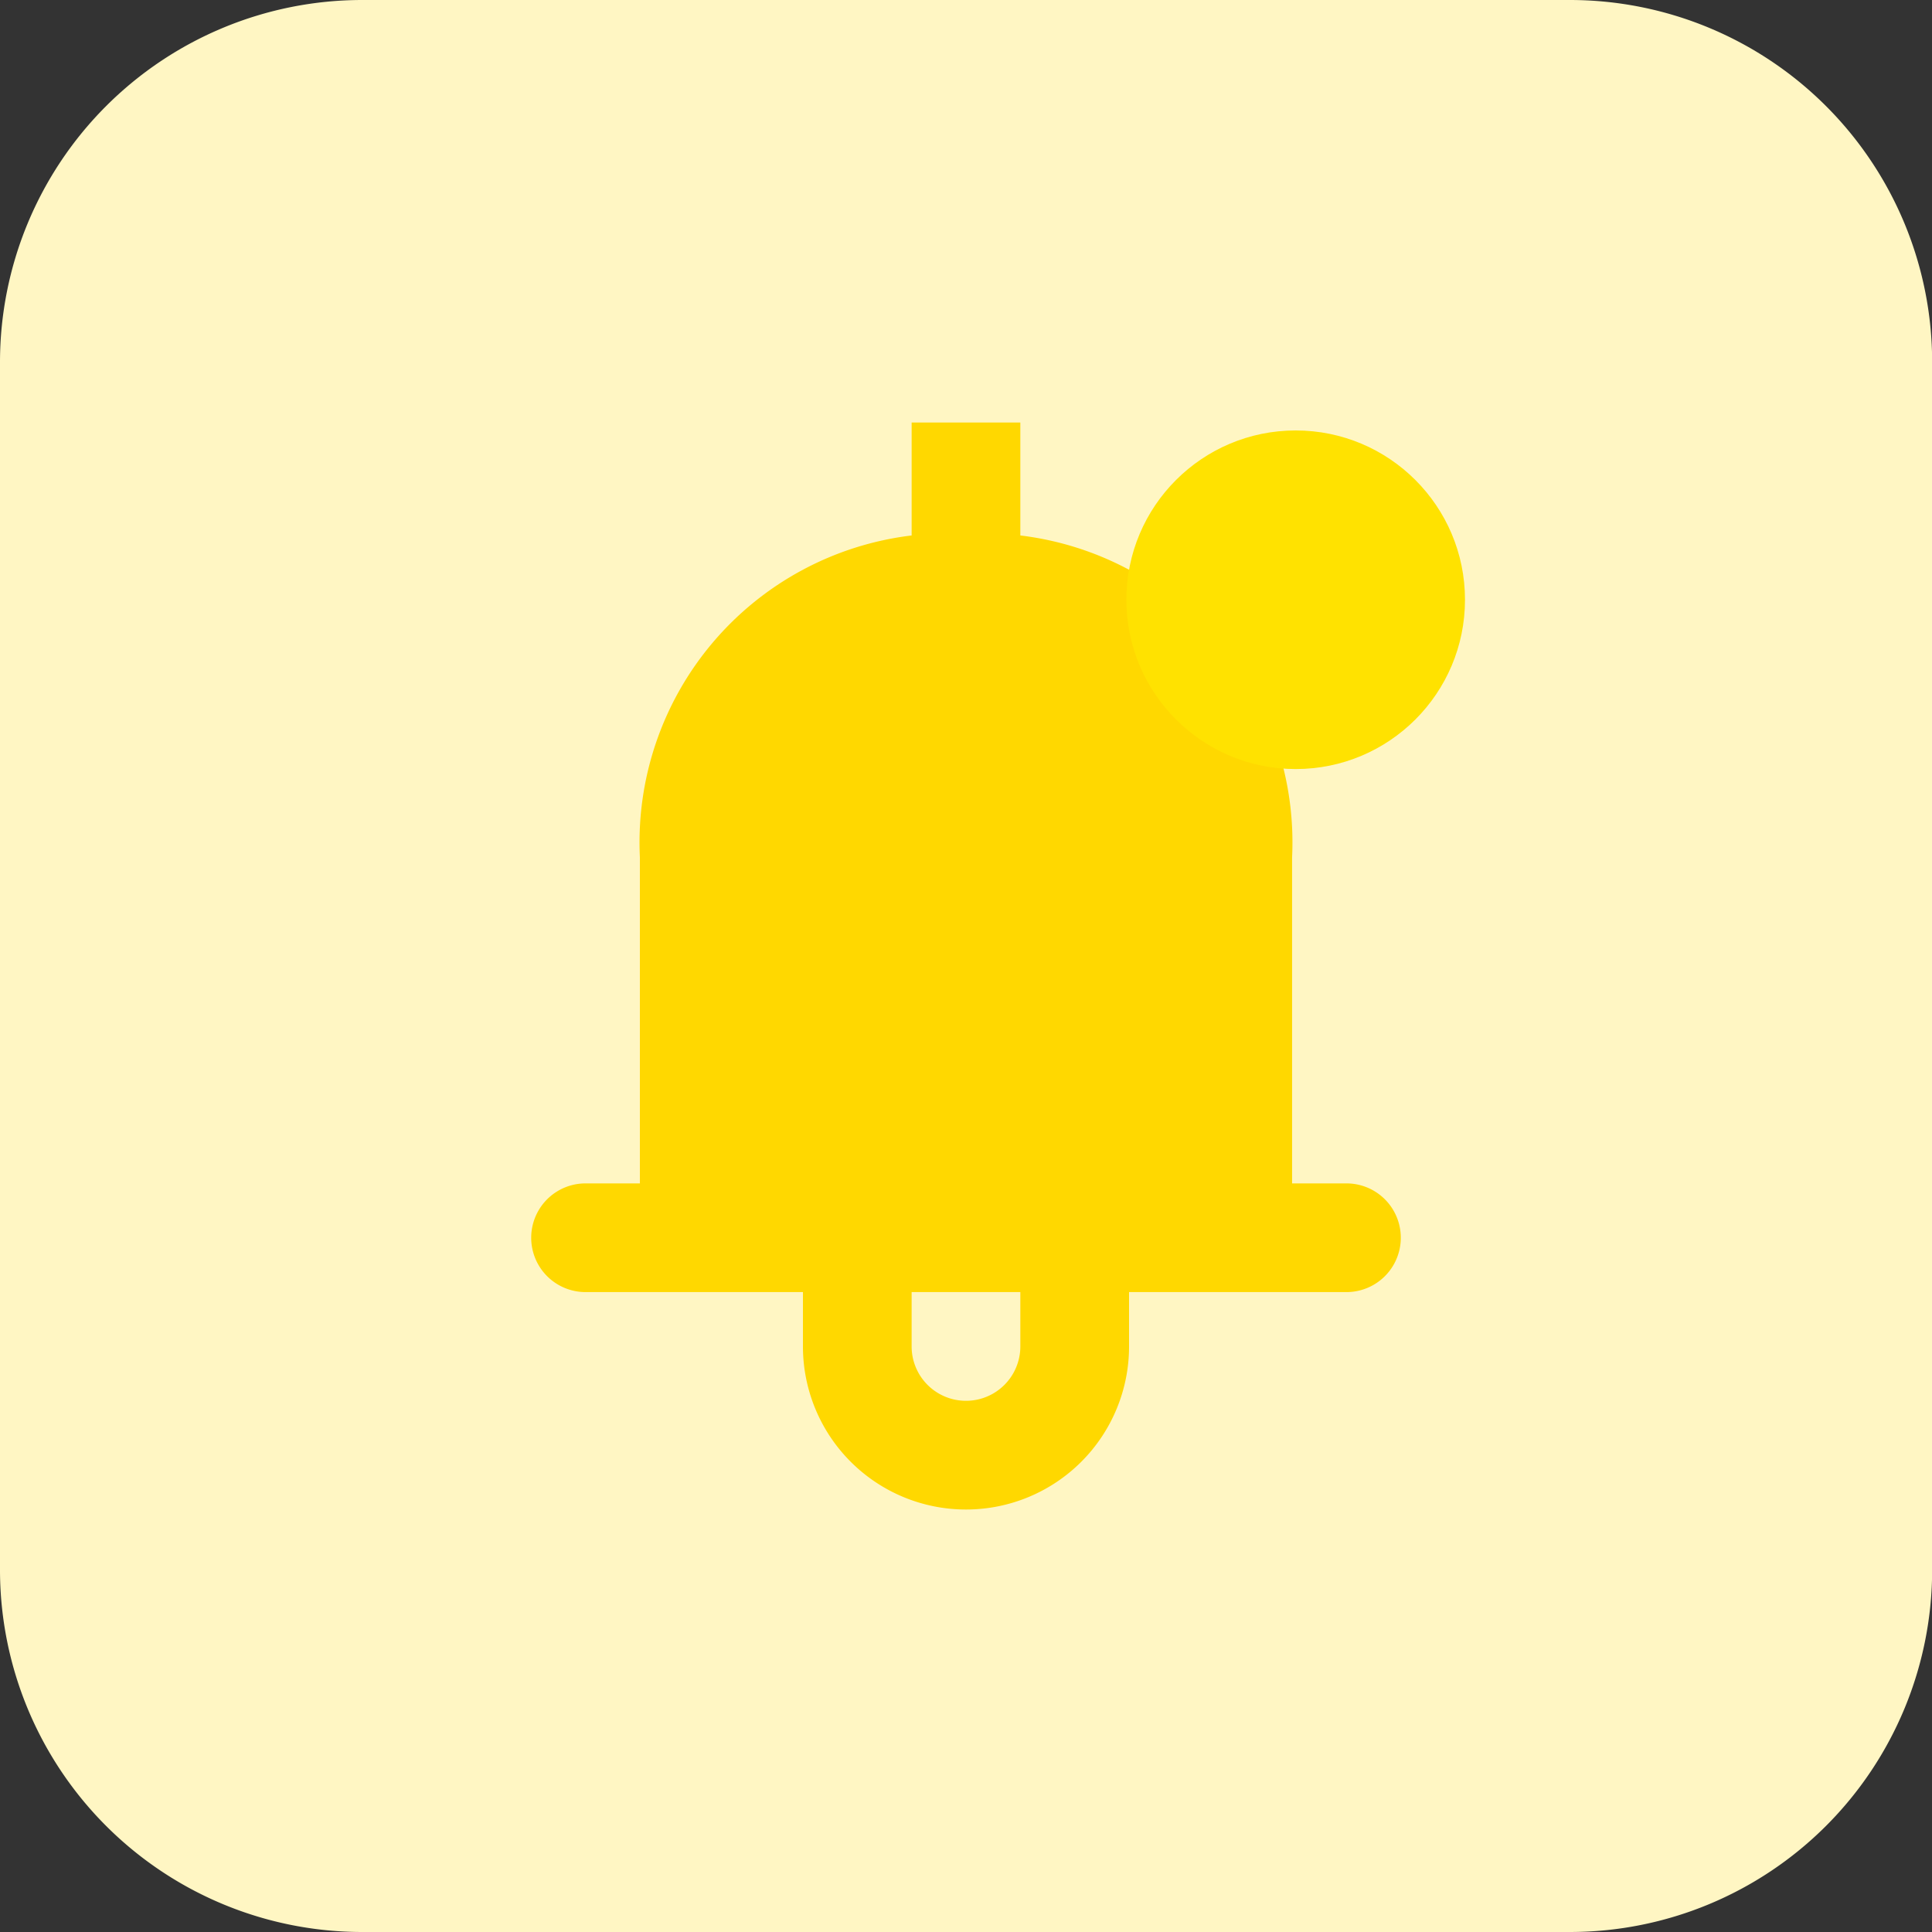
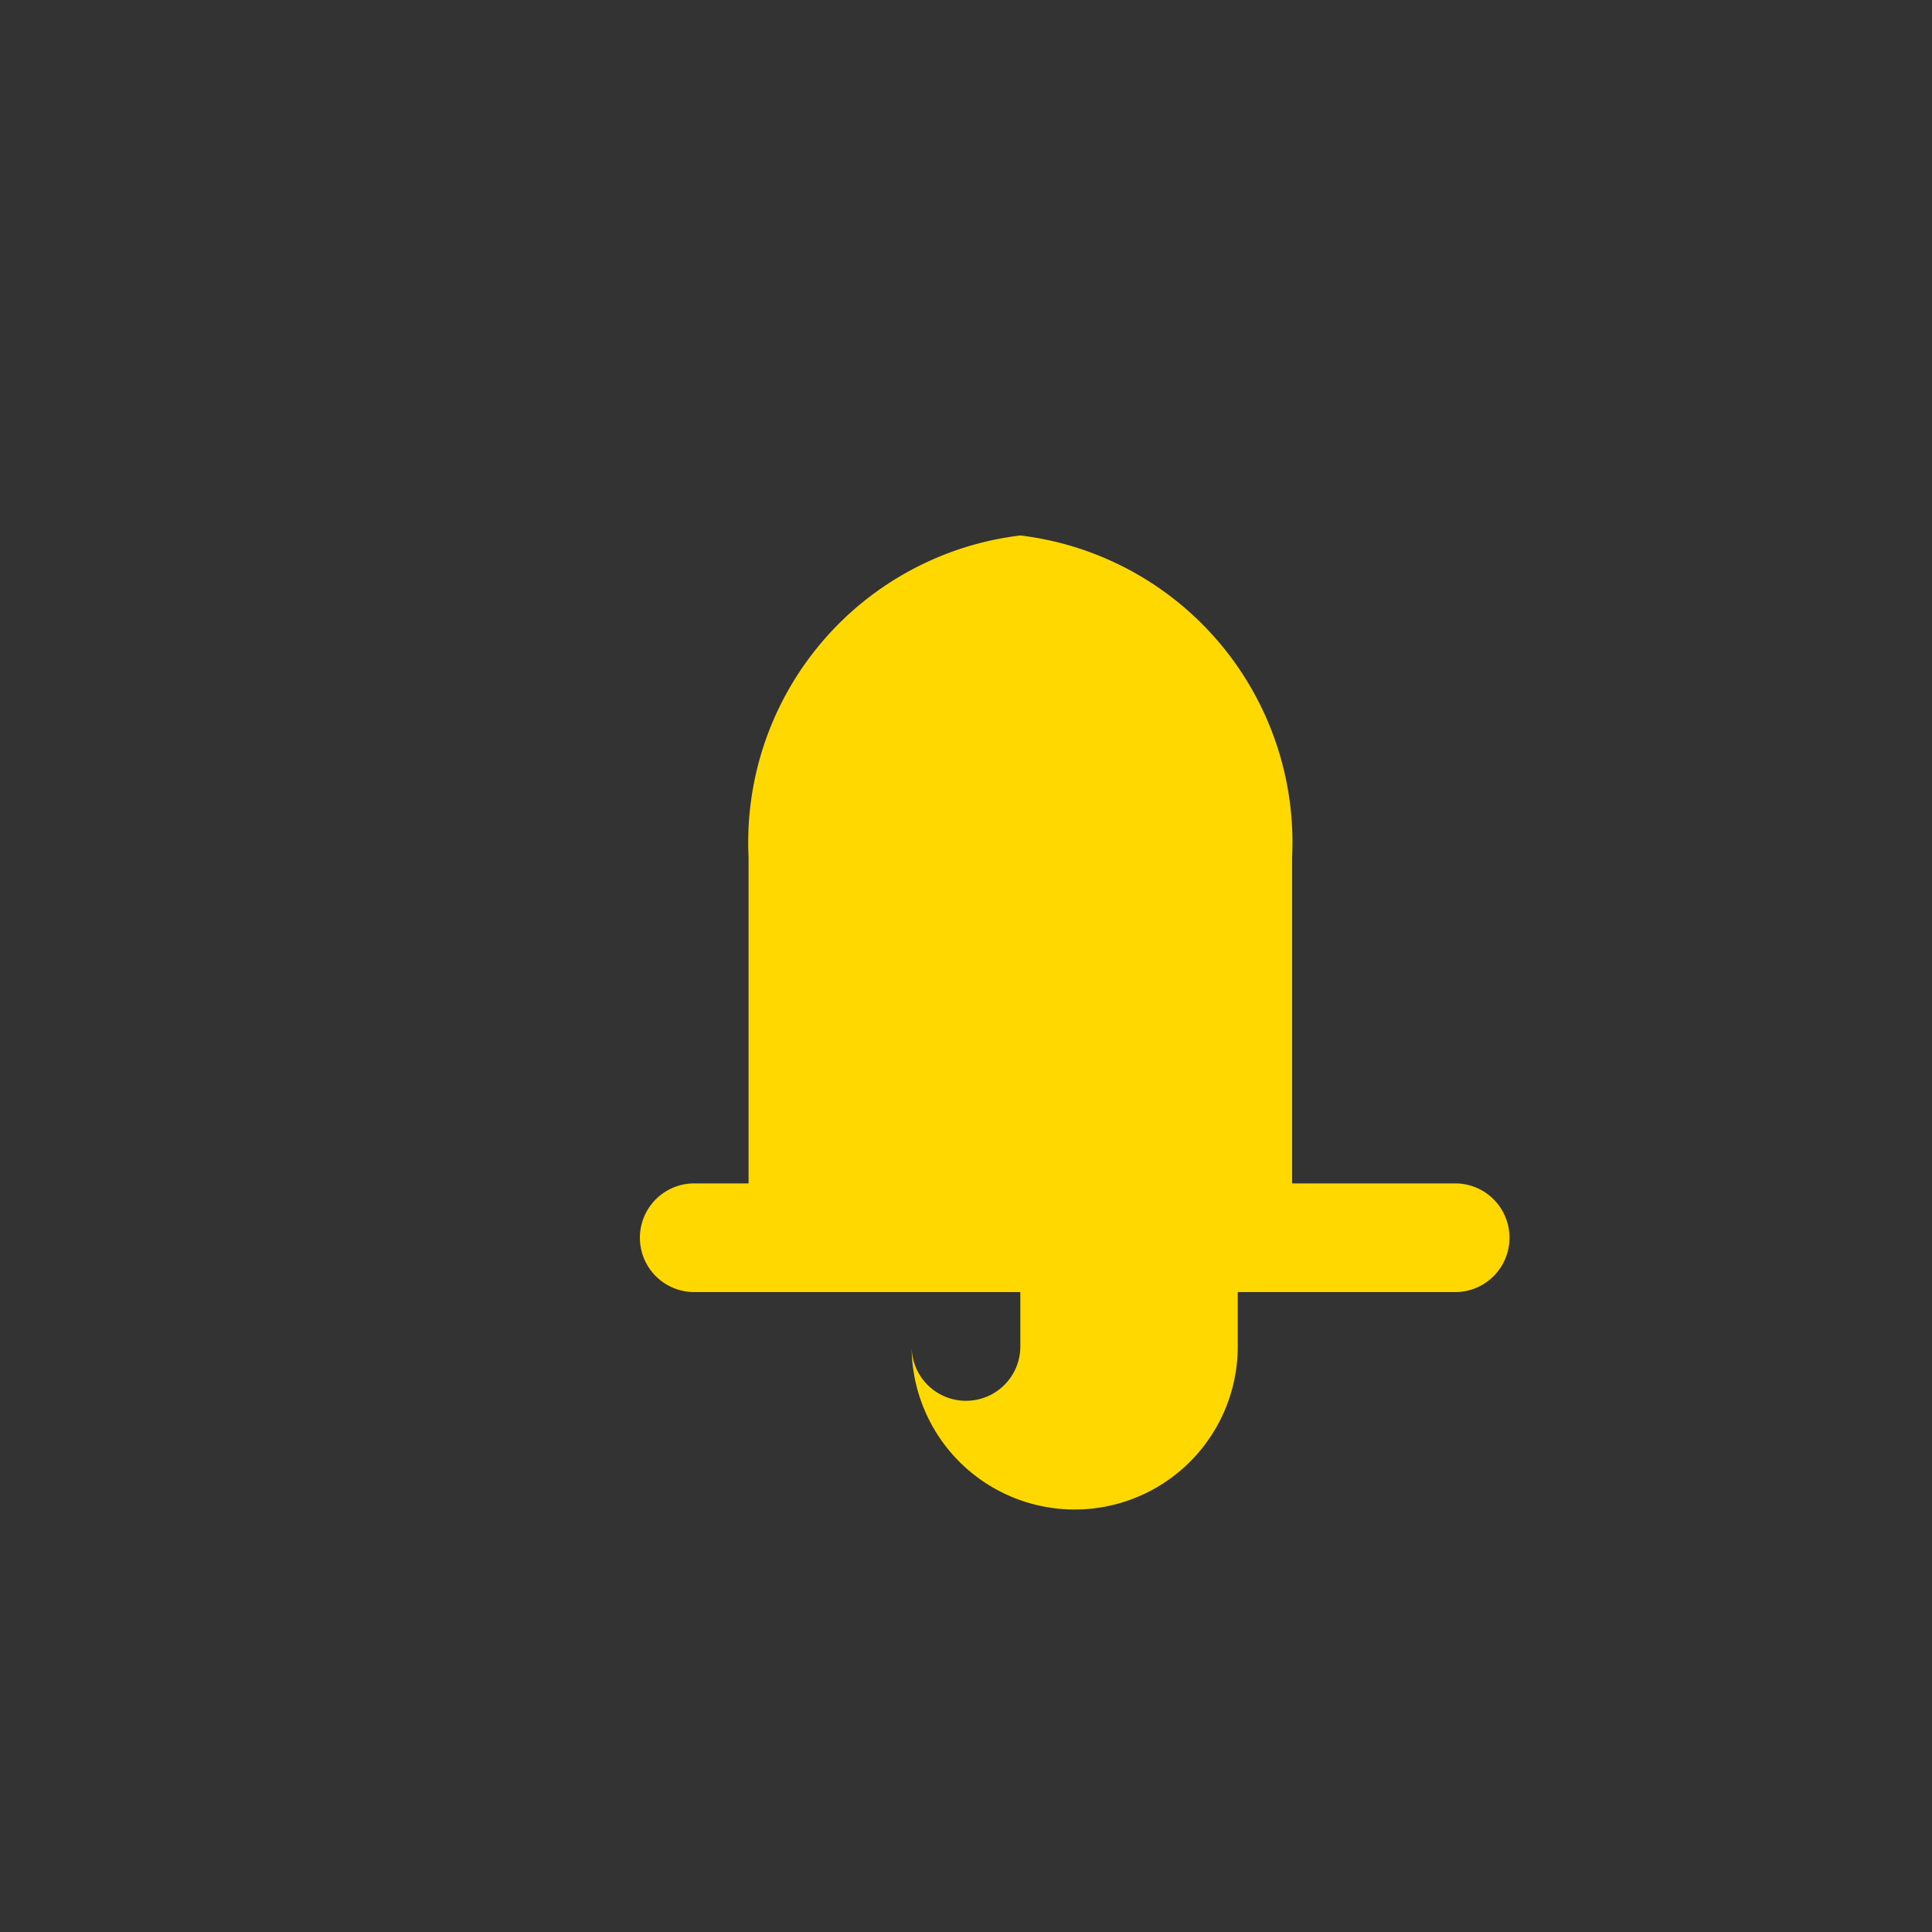
<svg xmlns="http://www.w3.org/2000/svg" width="65" height="65" viewBox="0 0 65 65">
  <rect x="0" y="0" width="65" height="65" fill="#333333" stroke="none" />
  <g id="i-Alarm" transform="translate(-3154.083 -3655.379)">
-     <path id="Path_780" data-name="Path 780" d="M3206.9,3720.379H3166.27a12.187,12.187,0,0,1-12.187-12.188v-40.625a12.187,12.187,0,0,1,12.187-12.187H3206.9a12.188,12.188,0,0,1,12.188,12.187v40.625A12.189,12.189,0,0,1,3206.9,3720.379Z" fill="#fff6c3" />
-     <path id="Path_986" data-name="Path 986" d="M3199.383,3695.193h-1.829v-10.971a10.4,10.4,0,0,0-9.143-10.828v-3.8h-3.657v3.8a10.4,10.4,0,0,0-9.143,10.828v10.971h-1.828a1.828,1.828,0,1,0,0,3.657h7.314v1.829a5.486,5.486,0,0,0,10.972,0v-1.829h7.314a1.828,1.828,0,1,0,0-3.657Zm-10.972,5.486a1.828,1.828,0,0,1-3.657,0v-1.829h3.657Z" fill="#ffd800" />
-     <circle id="Ellipse_284" data-name="Ellipse 284" cx="5.696" cy="5.696" r="5.696" transform="translate(3191.979 3669.861)" fill="#ffe200" />
+     <path id="Path_986" data-name="Path 986" d="M3199.383,3695.193h-1.829v-10.971a10.4,10.4,0,0,0-9.143-10.828v-3.8v3.8a10.4,10.4,0,0,0-9.143,10.828v10.971h-1.828a1.828,1.828,0,1,0,0,3.657h7.314v1.829a5.486,5.486,0,0,0,10.972,0v-1.829h7.314a1.828,1.828,0,1,0,0-3.657Zm-10.972,5.486a1.828,1.828,0,0,1-3.657,0v-1.829h3.657Z" fill="#ffd800" />
  </g>
</svg>